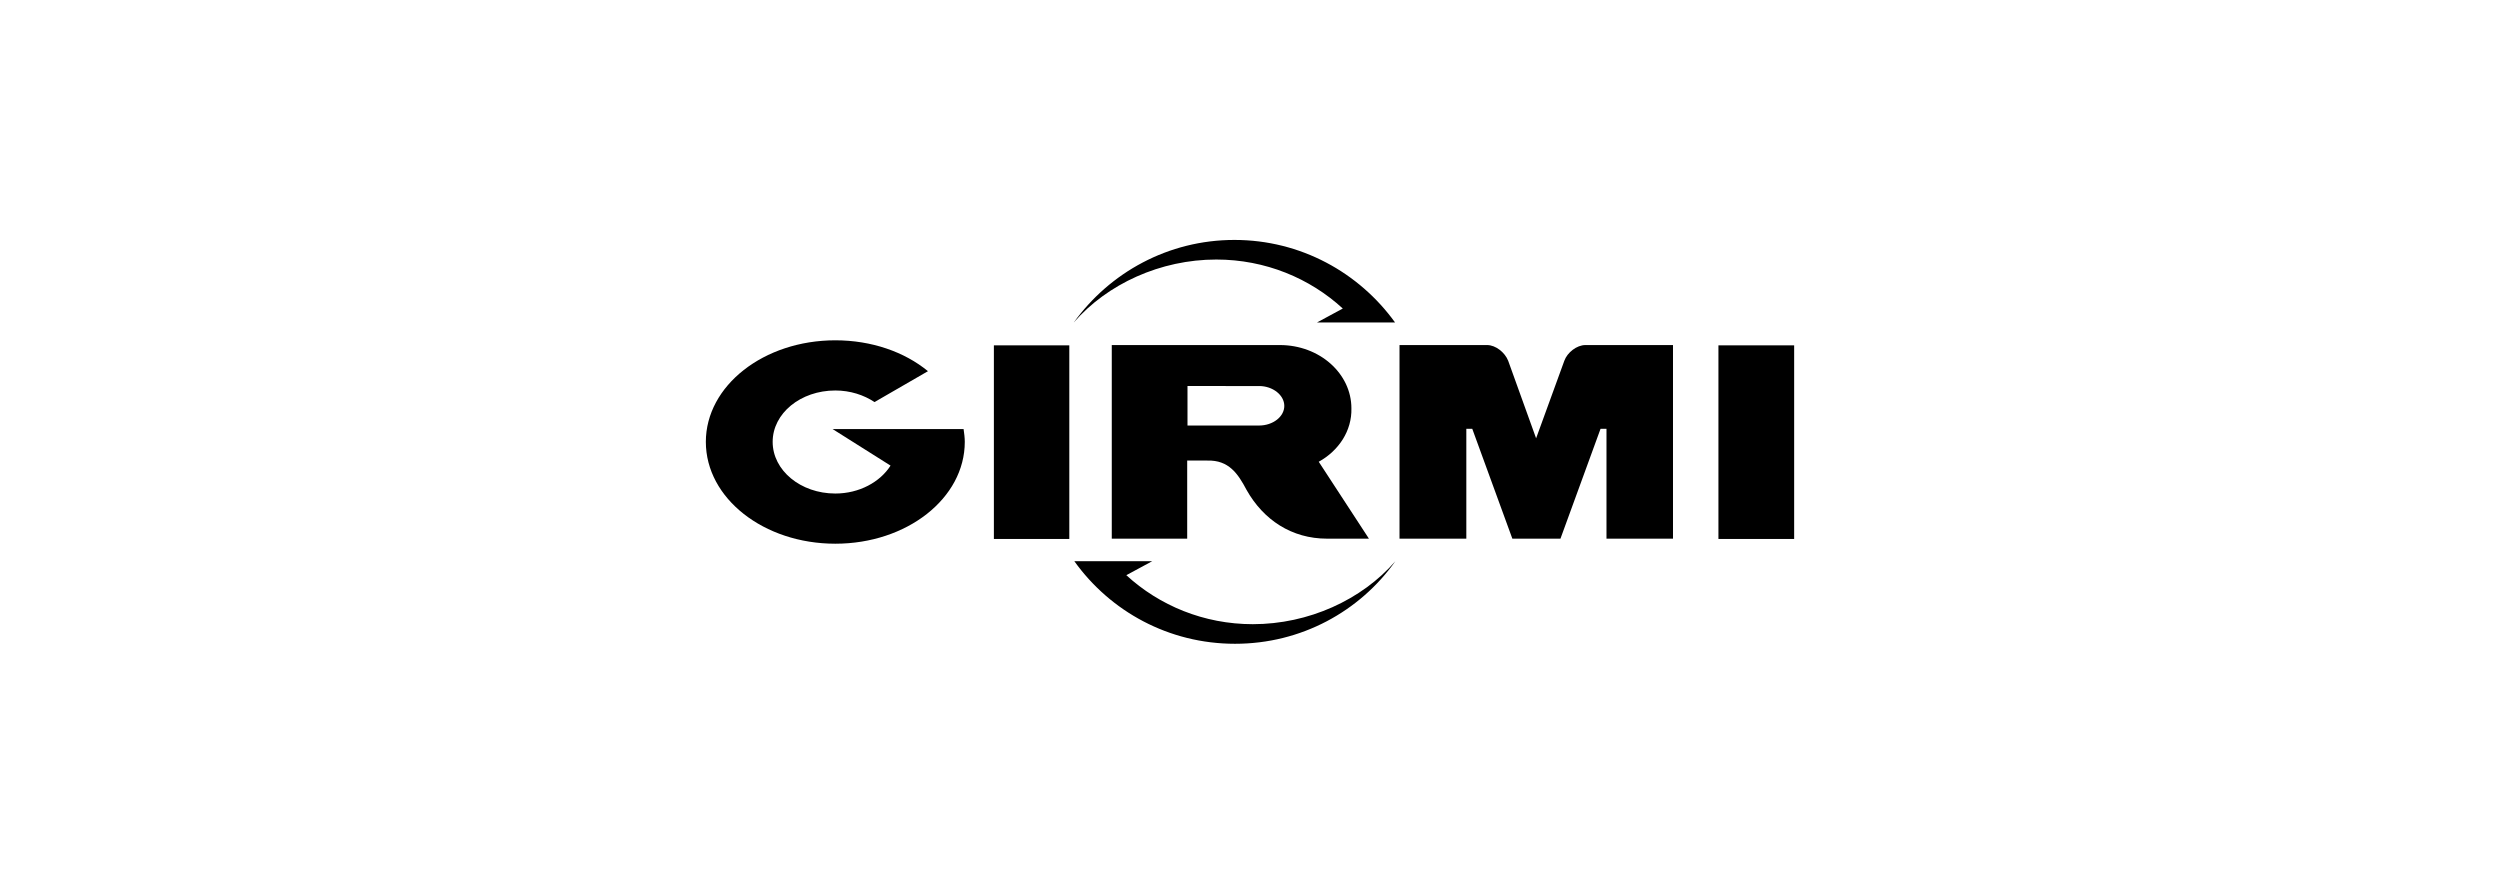
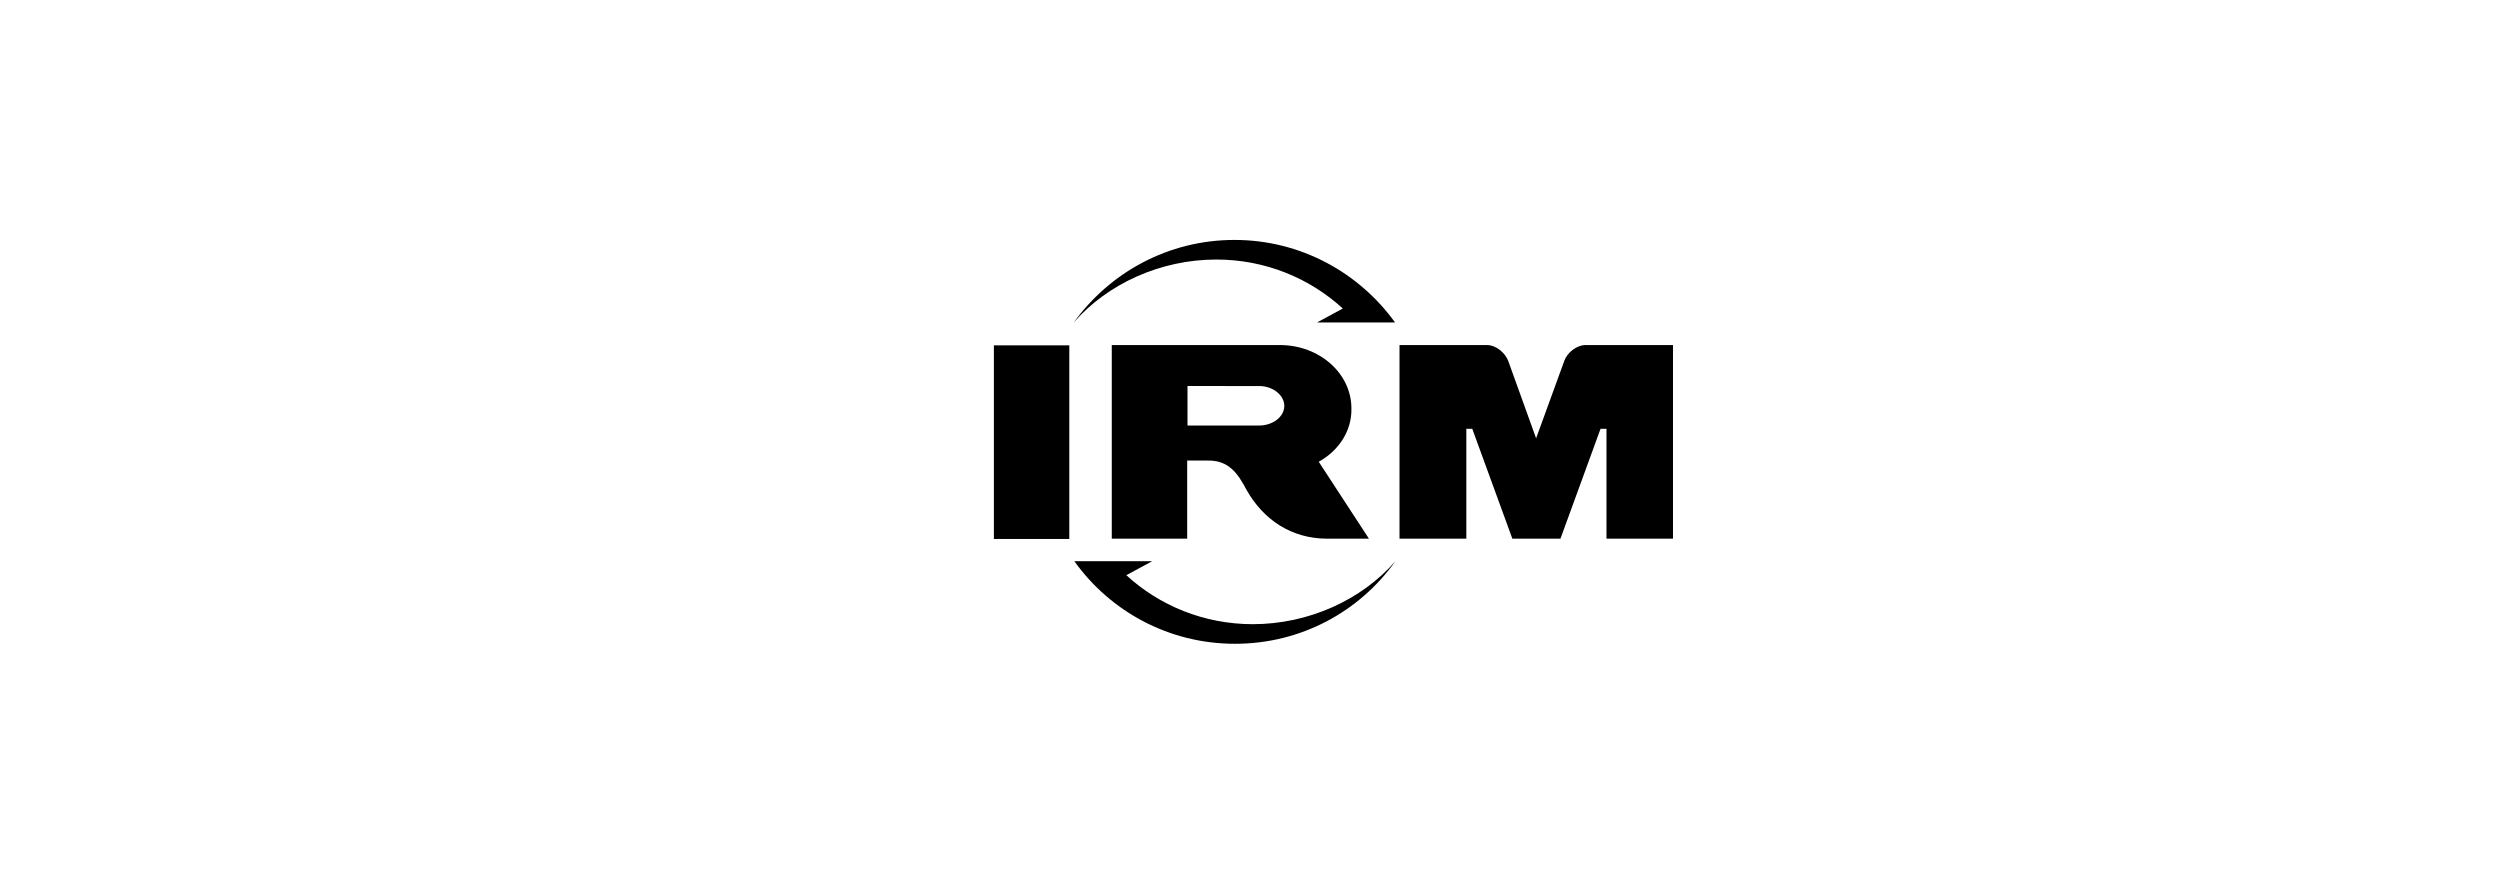
<svg xmlns="http://www.w3.org/2000/svg" version="1.1" id="Livello_1" x="0px" y="0px" viewBox="0 0 841.9 297.6" style="enable-background:new 0 0 841.9 297.6;" xml:space="preserve">
  <style type="text/css">
	.st0{fill-rule:evenodd;clip-rule:evenodd;}
</style>
  <g>
    <rect x="334.7" y="116.3" class="st0" width="25.4" height="65.2" />
-     <rect x="578.7" y="116.3" width="25.5" height="65.2" />
    <g>
      <path class="st0" d="M521.2,181.4h-8.1h-3.8l-13.5-37h-2v37h-22.5v-65.2h22.5h7c2.9,0,6,2.5,7.1,5.3l9.4,26.1l9.5-26.1    c1-2.8,4.2-5.3,7.1-5.3h7h22.5v65.2H541v-37h-2l-13.5,37H521.2z" />
-       <path class="st0" d="M280.4,144.5h44.1c0.2,1.4,0.4,2.9,0.4,4.3c0,19-19.5,34.3-43.6,34.3c-24.1,0-43.6-15.3-43.6-34.3    c0-18.9,19.5-34.2,43.6-34.2c12.2,0,23.3,3.9,31.2,10.4l-18,10.4c-3.6-2.4-8.2-3.9-13.2-3.9c-11.7,0-21.1,7.7-21.1,17.3    c0,9.6,9.4,17.4,21.1,17.4c8.1,0,15.1-3.9,18.6-9.4L280.4,144.5z" />
      <path class="st0" d="M379.3,193.7c11.1,10.2,26.1,16.5,42.6,16.5c18.8,0,36.7-8.2,48-21.2c-12,16.9-31.7,27.8-54,27.8    s-42-10.9-54.1-27.8H388L379.3,193.7z" />
      <path class="st0" d="M452.2,103.9c-11.1-10.2-26.1-16.5-42.6-16.5c-18.8,0-36.7,8.2-48,21.2c12.1-16.8,31.8-27.8,54.1-27.8    c22.3,0,42,11,54.1,27.8h-26.3L452.2,103.9z" />
      <path class="st0" d="M444.1,155.5l16.9,25.9h-14.1c-11.9,0-21.4-6.3-27.1-16.4c-2.9-5.5-6-10.1-13.2-9.9h-6.8v26.3h-25.4v-65.2    h56.6c13.4,0,24.1,9.6,24.1,21.3C455.3,145.1,450.8,151.8,444.1,155.5 M399.9,129.9v13.4H424c4.7,0,8.5-3,8.5-6.6    s-3.8-6.7-8.5-6.7H399.9z" />
    </g>
  </g>
</svg>